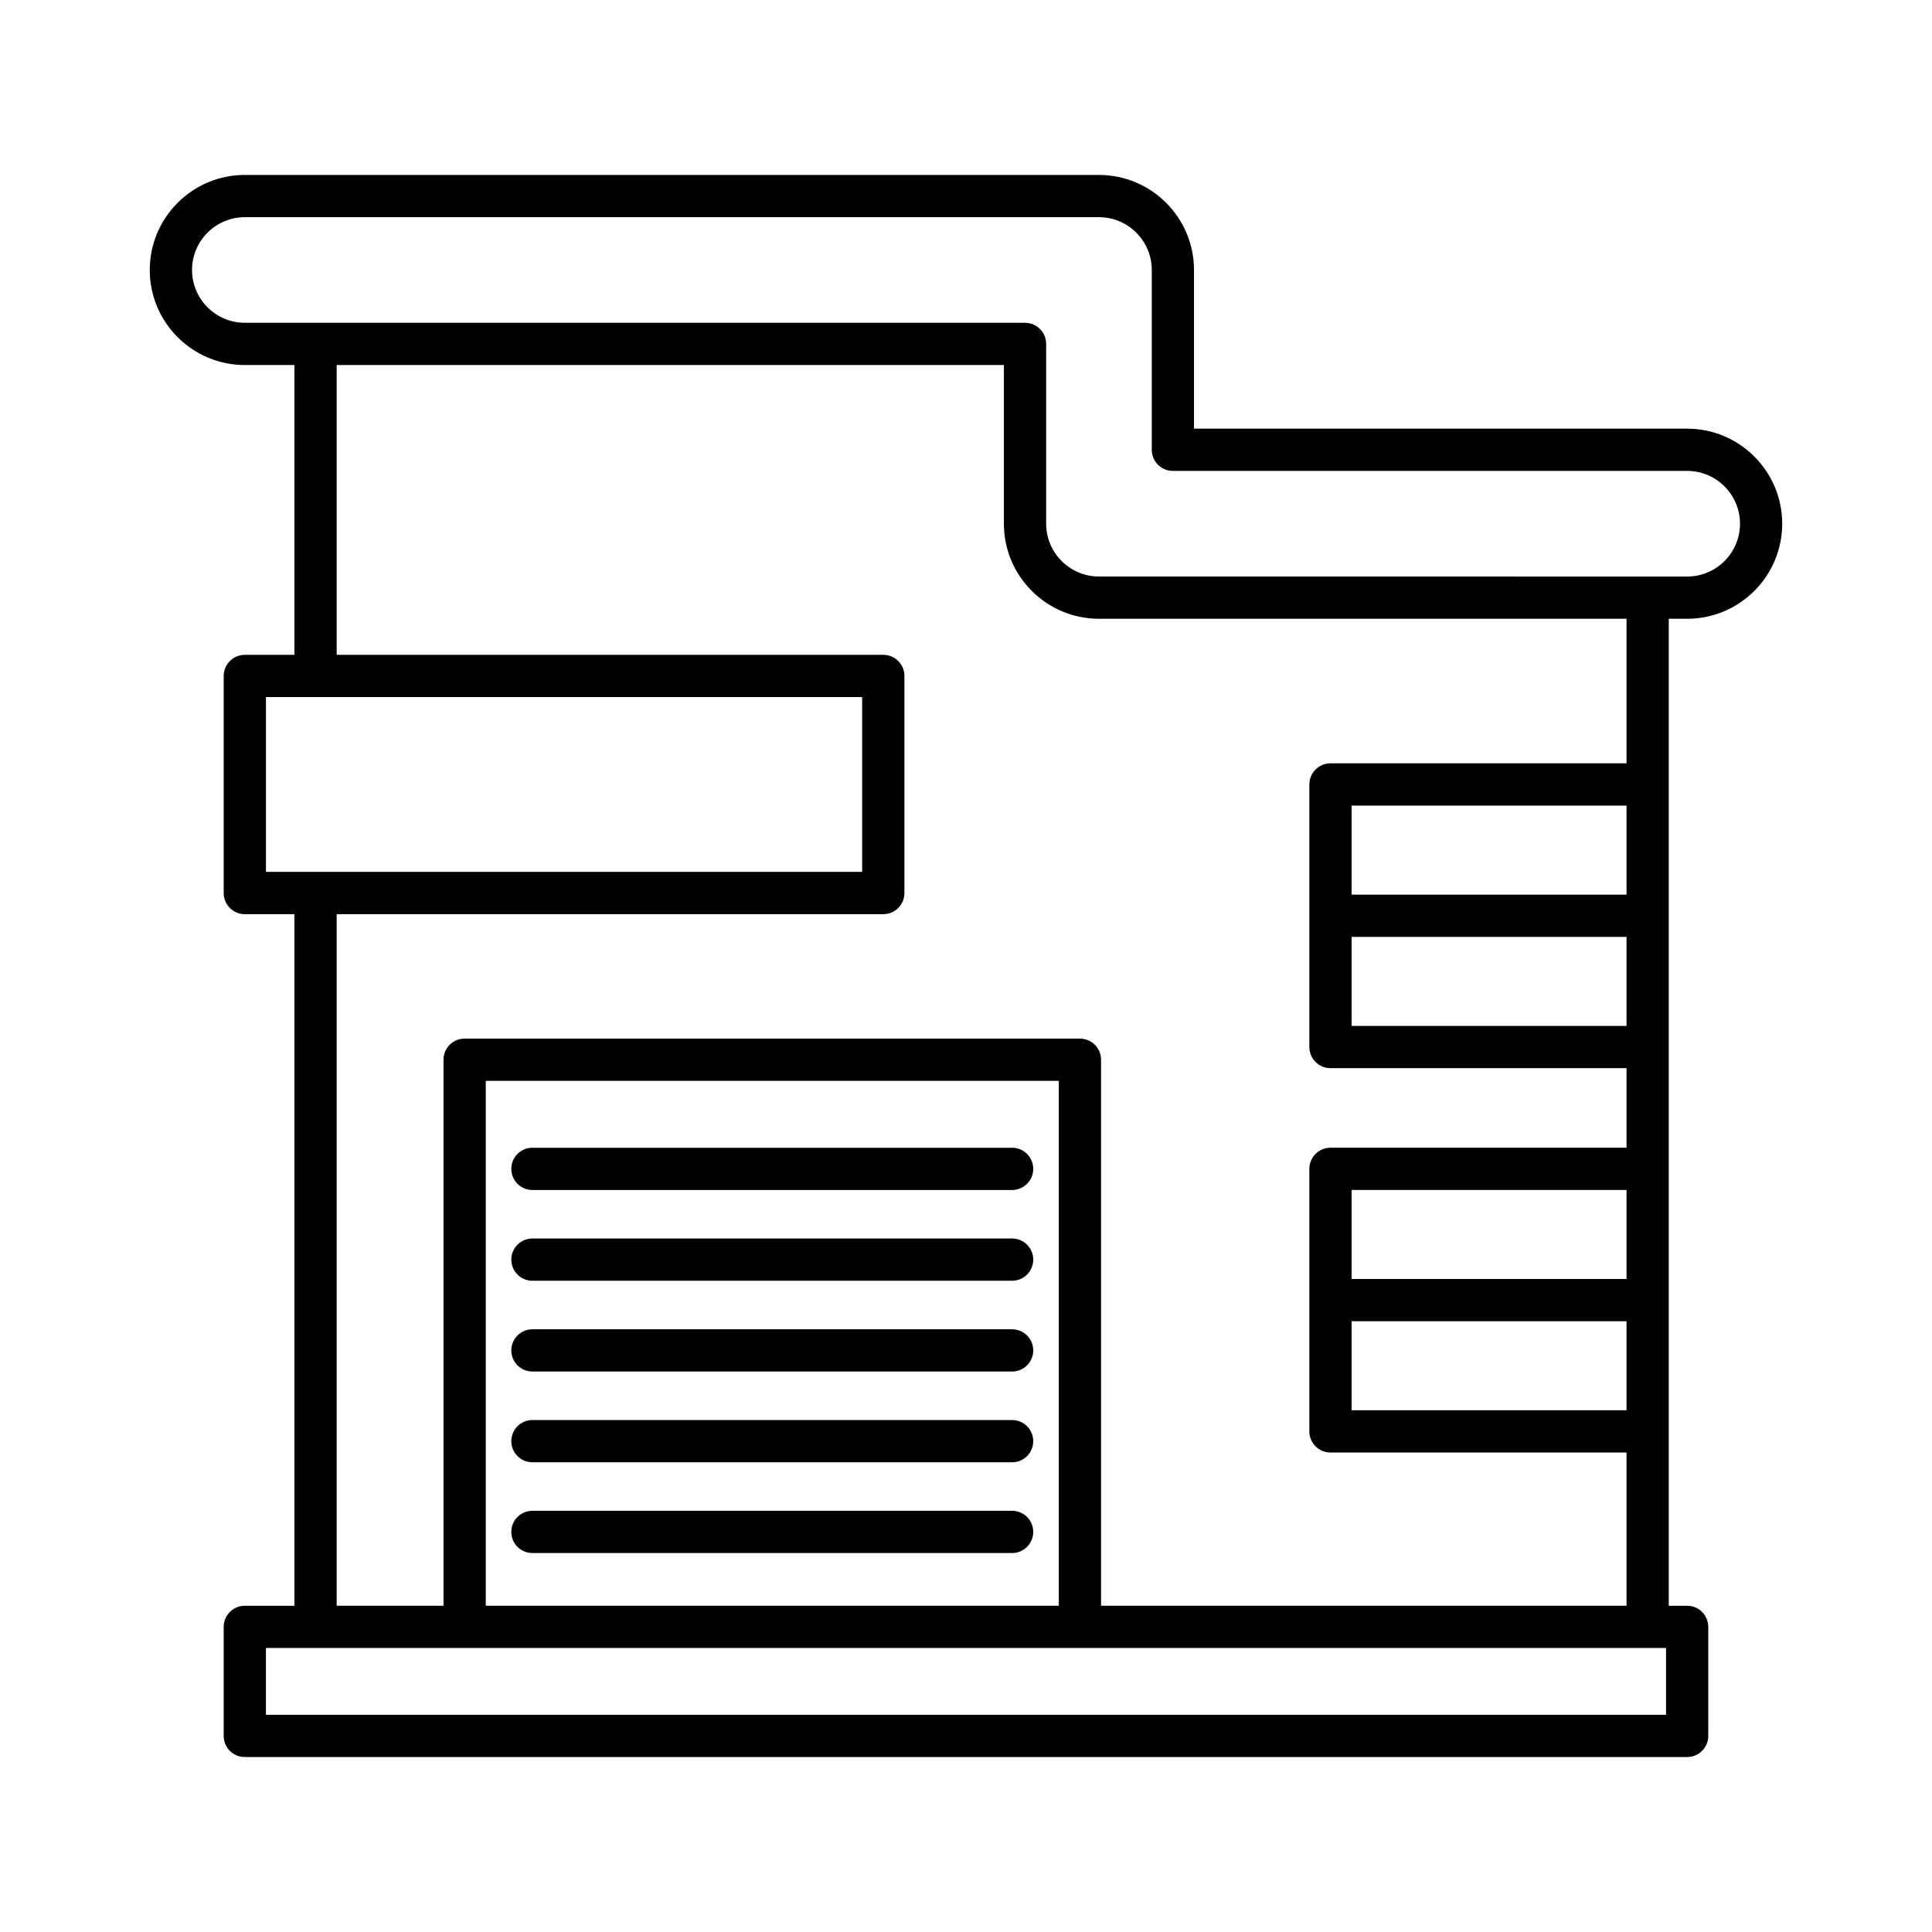
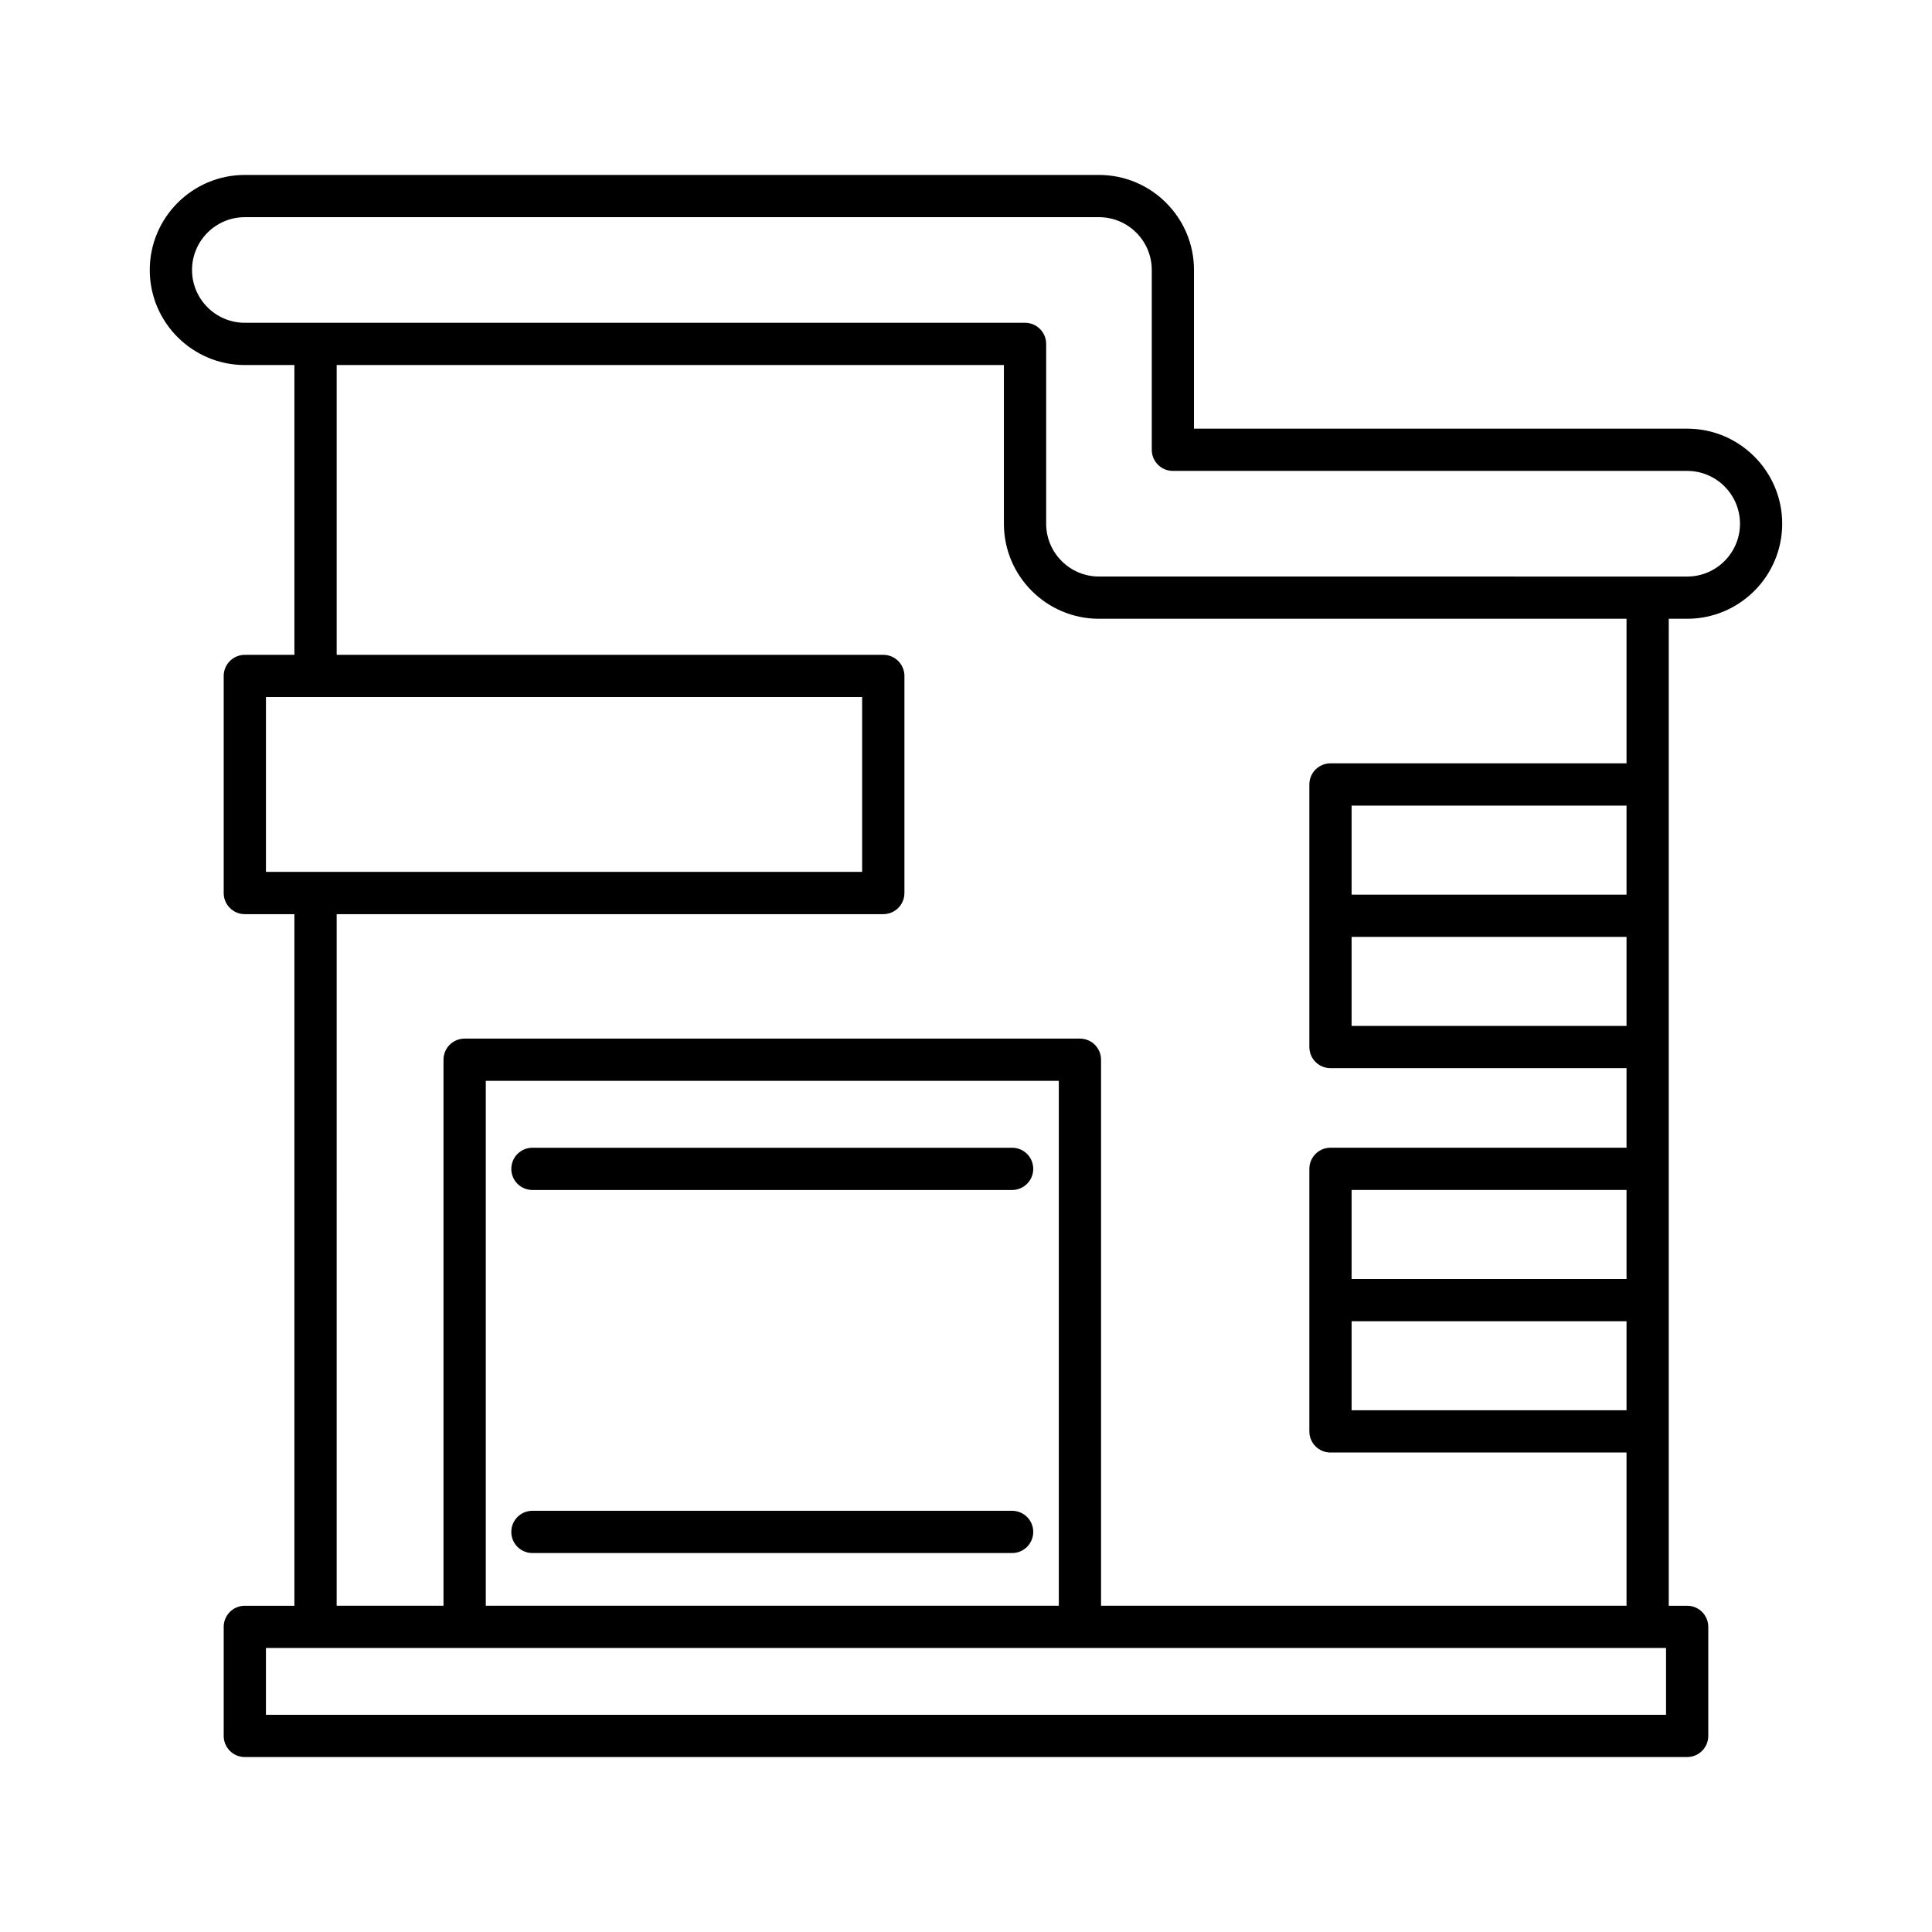
<svg xmlns="http://www.w3.org/2000/svg" fill="#000000" width="800px" height="800px" version="1.1" viewBox="144 144 512 512">
  <g>
    <path d="m208.88 240.74h13.141v76.797l-13.141 0.004c-3.094 0-5.598 2.508-5.598 5.598v57.523c0 3.09 2.504 5.598 5.598 5.598h13.141v183.28h-13.141c-3.094 0-5.598 2.508-5.598 5.598v28.898c0 3.09 2.504 5.598 5.598 5.598h382.23c3.094 0 5.598-2.508 5.598-5.598v-28.898c0-3.09-2.504-5.598-5.598-5.598h-4.871v-261.56h4.871c13.891 0 25.191-11.301 25.191-25.191s-11.301-25.191-25.191-25.191l-130.69 0.004v-42.051c0-13.891-11.301-25.191-25.191-25.191h-226.35c-13.891 0-25.191 11.301-25.191 25.191 0 13.891 11.301 25.188 25.191 25.188zm5.598 134.32v-46.328h158v46.328zm220.76-67.082h139.81v38.316h-78.457c-3.094 0-5.598 2.508-5.598 5.598v69.582c0 3.09 2.504 5.598 5.598 5.598h78.457v21.086h-78.457c-3.094 0-5.598 2.508-5.598 5.598v69.578c0 3.09 2.504 5.598 5.598 5.598h78.457v40.602l-139.26 0.004v-144.7c0-3.09-2.504-5.598-5.598-5.598h-163.06c-3.094 0-5.598 2.508-5.598 5.598v144.7h-28.312l0.004-183.28h144.86c3.094 0 5.598-2.508 5.598-5.598v-57.523c0-3.09-2.504-5.598-5.598-5.598h-144.86v-76.801h176.82v42.051c0 13.895 11.301 25.191 25.191 25.191zm66.949 73.109v-23.594h72.859v23.594zm72.859 11.195v23.598h-72.859v-23.598zm-72.859 90.668v-23.594h72.859v23.594zm72.859 11.195v23.594h-72.859v-23.594zm-150.45-63.711v139.1h-151.86v-139.1zm160.92 168h-371.04v-17.699h371.04zm-376.63-396.88h226.35c7.719 0 13.996 6.277 13.996 13.996v47.648c0 3.09 2.504 5.598 5.598 5.598h136.29c7.719 0 13.996 6.277 13.996 13.996 0 7.715-6.277 13.996-13.996 13.996l-155.88-0.004c-7.719 0-13.996-6.277-13.996-13.996v-47.648c0-3.09-2.504-5.598-5.598-5.598h-206.76c-7.719 0-13.996-6.277-13.996-13.996 0-7.715 6.277-13.992 13.996-13.992z" />
    <path d="m285.1 459.36h127.12c3.094 0 5.598-2.508 5.598-5.598 0-3.09-2.504-5.598-5.598-5.598h-127.12c-3.094 0-5.598 2.508-5.598 5.598-0.004 3.094 2.5 5.598 5.598 5.598z" />
    <path d="m285.1 555.57h127.12c3.094 0 5.598-2.508 5.598-5.598 0-3.09-2.504-5.598-5.598-5.598h-127.12c-3.094 0-5.598 2.508-5.598 5.598-0.004 3.094 2.5 5.598 5.598 5.598z" />
-     <path d="m285.1 531.52h127.12c3.094 0 5.598-2.508 5.598-5.598s-2.504-5.598-5.598-5.598h-127.12c-3.094 0-5.598 2.508-5.598 5.598-0.004 3.094 2.5 5.598 5.598 5.598z" />
-     <path d="m285.1 507.47h127.12c3.094 0 5.598-2.508 5.598-5.598s-2.504-5.598-5.598-5.598h-127.12c-3.094 0-5.598 2.508-5.598 5.598-0.004 3.09 2.5 5.598 5.598 5.598z" />
-     <path d="m285.1 483.41h127.12c3.094 0 5.598-2.508 5.598-5.598s-2.504-5.598-5.598-5.598h-127.12c-3.094 0-5.598 2.508-5.598 5.598-0.004 3.09 2.5 5.598 5.598 5.598z" />
  </g>
</svg>